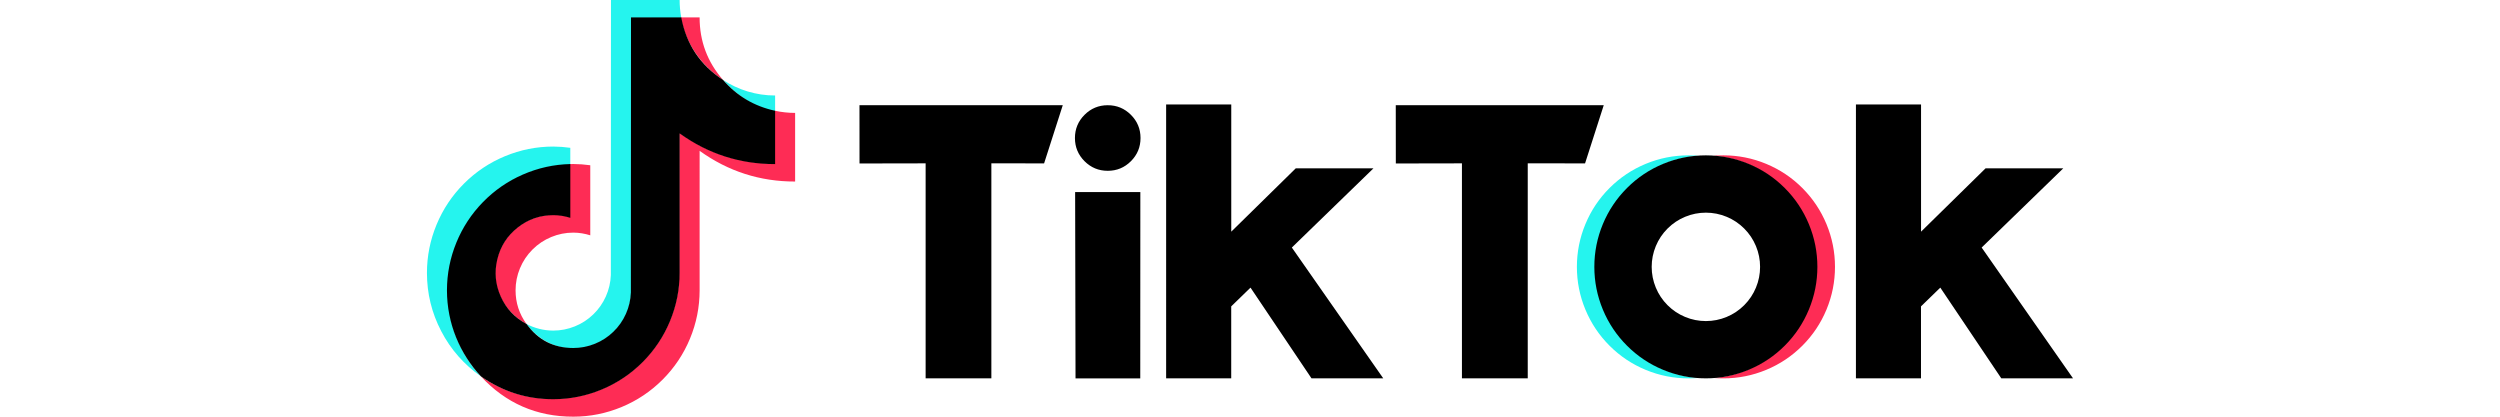
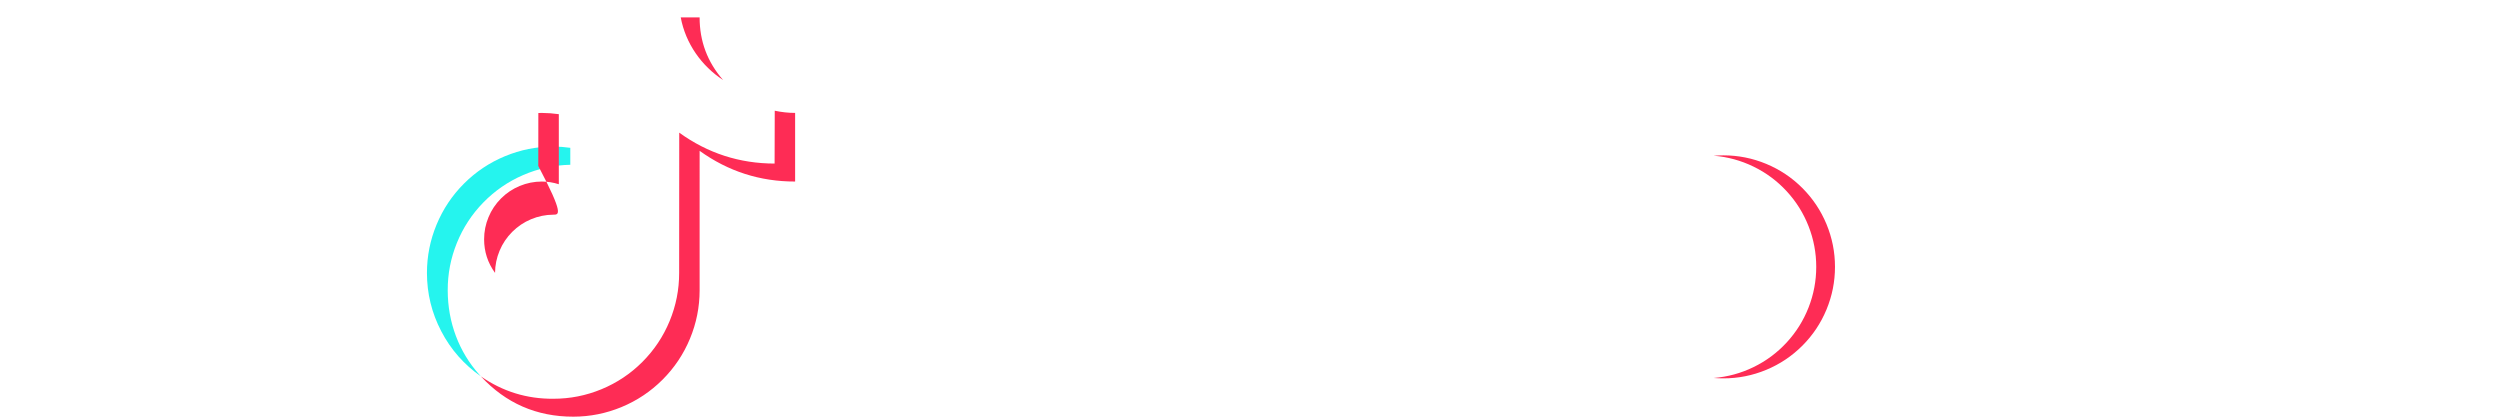
<svg xmlns="http://www.w3.org/2000/svg" version="1.1" id="Layer_1" x="0px" y="0px" viewBox="0 0 300 50" style="enable-background:new 0 0 300 50;" xml:space="preserve">
  <style type="text/css"> .st0{fill:none;} .st1{fill:#25F4EE;} .st2{fill:#FE2C55;} </style>
  <rect class="st0" width="300" height="50" />
  <rect class="st0" width="300" height="50" />
  <g>
    <path class="st1" d="M68.436,19.772v-2.035c-0.678-0.096-1.36-0.146-2.045-0.15c-2.01,0.002-3.943,0.389-5.799,1.159 c-1.856,0.77-3.495,1.866-4.916,3.287c-1.421,1.421-2.516,3.061-3.286,4.917 c-0.77,1.857-1.155,3.789-1.157,5.799c0.001,2.473,0.573,4.805,1.716,6.998c1.143,2.193,2.728,3.998,4.755,5.414 c-0.071-0.076-0.141-0.153-0.21-0.23c-2.393-2.68-3.768-6.217-3.768-10.093c-0.006-1.969,0.361-3.866,1.101-5.691 c0.74-1.825,1.798-3.441,3.173-4.85c1.376-1.409,2.967-2.505,4.773-3.288c1.806-0.783,3.694-1.195,5.663-1.236 v-0.003H68.436z" />
-     <path class="st1" d="M93.014,13.425v-1.965c-2.3,0-4.442-0.685-6.24-1.858c1.597,1.838,3.772,3.295,6.24,3.825 V13.425z M68.793,41.82c0.901-0.007,1.769-0.18,2.603-0.52c0.834-0.34,1.576-0.823,2.224-1.449 c0.649-0.625,1.158-1.349,1.528-2.171c0.37-0.822,0.575-1.682,0.614-2.583L75.781,2.152l5.98,0.01l-0.012-0.075 C81.62,1.398,81.555,0.702,81.554,0h-8.238l-0.015,33.007c-0.034,0.894-0.233,1.75-0.598,2.567 c-0.365,0.817-0.87,1.536-1.514,2.157c-0.644,0.621-1.381,1.1-2.211,1.435c-0.83,0.335-1.692,0.504-2.587,0.505 c-1.157,0-2.25-0.29-3.213-0.795C64.439,40.622,66.481,41.82,68.793,41.82L68.793,41.82z" />
-     <path class="st2" d="M66.391,25.762c-0.924,0.007-1.812,0.189-2.665,0.546c-0.852,0.357-1.605,0.862-2.259,1.516 c-0.653,0.653-1.159,1.406-1.516,2.259c-0.357,0.852-0.539,1.741-0.546,2.664c0,2.66,1.573,4.97,3.775,6.13 c-0.874-1.204-1.312-2.55-1.312-4.038c0.001-0.918,0.177-1.801,0.529-2.649c0.352-0.848,0.852-1.596,1.501-2.245 c0.649-0.649,1.398-1.149,2.246-1.501c0.848-0.352,1.731-0.528,2.649-0.529c0.71,0,1.395,0.12,2.04,0.323v-8.407 c-0.677-0.096-1.358-0.146-2.042-0.15c-0.12,0-0.237,0.008-0.357,0.01l-0.058,0.007l-0.005,6.35 C67.726,25.848,67.066,25.753,66.391,25.762L66.391,25.762z M86.771,9.6c-1.879-2.15-2.819-4.654-2.817-7.51 h-2.265c0.583,3.138,2.502,5.83,5.082,7.513V9.6z" />
+     <path class="st2" d="M66.391,25.762c-0.924,0.007-1.812,0.189-2.665,0.546c-0.852,0.357-1.605,0.862-2.259,1.516 c-0.653,0.653-1.159,1.406-1.516,2.259c-0.357,0.852-0.539,1.741-0.546,2.664c-0.874-1.204-1.312-2.55-1.312-4.038c0.001-0.918,0.177-1.801,0.529-2.649c0.352-0.848,0.852-1.596,1.501-2.245 c0.649-0.649,1.398-1.149,2.246-1.501c0.848-0.352,1.731-0.528,2.649-0.529c0.71,0,1.395,0.12,2.04,0.323v-8.407 c-0.677-0.096-1.358-0.146-2.042-0.15c-0.12,0-0.237,0.008-0.357,0.01l-0.058,0.007l-0.005,6.35 C67.726,25.848,67.066,25.753,66.391,25.762L66.391,25.762z M86.771,9.6c-1.879-2.15-2.819-4.654-2.817-7.51 h-2.265c0.583,3.138,2.502,5.83,5.082,7.513V9.6z" />
    <path class="st2" d="M93.014,13.295l-0.045-0.01l-0.018,6.343c-4.214-0.005-8.028-1.242-11.443-3.71l-0.01,16.832 c0.003,2.003-0.378,3.931-1.144,5.783c-0.765,1.851-1.857,3.486-3.273,4.902c-1.417,1.417-3.051,2.507-4.903,3.272 c-1.852,0.765-3.779,1.146-5.783,1.143c-3.181,0.025-6.078-0.871-8.69-2.687c2.992,3.227,6.689,4.84,11.09,4.837 c2.01-0.002,3.943-0.388,5.799-1.158c1.856-0.77,3.495-1.866,4.916-3.287c1.421-1.421,2.517-3.06,3.287-4.916 c0.77-1.857,1.156-3.789,1.158-5.799V18.1c3.423,2.462,7.243,3.69,11.46,3.685v-8.235 C94.591,13.55,93.786,13.457,93.014,13.295L93.014,13.295z" />
-     <path d="M132.926,20.497c1.087,0.001,2.015-0.383,2.784-1.152c0.769-0.768,1.153-1.696,1.153-2.783 c0-1.087-0.385-2.015-1.153-2.783c-0.769-0.769-1.697-1.153-2.784-1.152c-1.086,0.001-2.013,0.385-2.781,1.153 c-0.768,0.768-1.152,1.696-1.152,2.782c0,1.086,0.384,2.013,1.152,2.782 C130.913,20.112,131.84,20.497,132.926,20.497z M222.716,12.532h7.81v15.268l7.743-7.6h9.325l-9.795,9.505 l10.967,15.698h-8.608l-7.32-10.888l-2.318,2.25v8.638h-7.808V12.532h0.005H222.716z M139.939,12.532h7.812v15.268 l7.74-7.6h9.325l-9.795,9.505l10.97,15.698h-8.61l-7.32-10.888l-2.315,2.25v8.638h-7.81V12.532h0.005H139.939z M129.019,23.05h7.822l-0.01,22.355h-7.768l-0.048-22.353L129.019,23.05z M167.489,12.625h24.96l-2.242,6.98 l-6.878-0.003v25.8h-7.897v-25.8l-7.933,0.015l-0.007-6.99L167.489,12.625z M103.139,12.625h24.393l-2.24,6.98 l-6.328-0.003v25.8h-7.888v-25.8l-7.933,0.015l-0.005-6.99V12.625H103.139z M81.554,32.75V16.008 c3.423,2.462,7.243,3.69,11.46,3.685v-6.4c-2.49-0.537-4.57-1.768-6.24-3.692 c-2.747-1.787-4.421-4.291-5.022-7.513h-6.032l-0.015,33.008c-0.034,0.894-0.233,1.75-0.598,2.567 c-0.365,0.817-0.87,1.536-1.514,2.157c-0.644,0.621-1.381,1.1-2.211,1.435 c-0.83,0.336-1.692,0.504-2.587,0.505c-2.365-0.003-4.236-0.965-5.613-2.888c-1.408-0.741-2.438-1.837-3.09-3.288 c-0.652-1.451-0.788-2.949-0.408-4.494c0.38-1.545,1.196-2.809,2.447-3.791 c1.251-0.983,2.672-1.475,4.263-1.479c0.713,0,1.4,0.118,2.045,0.32v-6.455c-1.978,0.048-3.874,0.468-5.688,1.257 c-1.814,0.79-3.413,1.893-4.795,3.308c-1.383,1.415-2.448,3.039-3.196,4.87c-0.748,1.832-1.123,3.737-1.126,5.715 c0,3.985,1.55,7.615,4.07,10.325c2.606,1.833,5.502,2.748,8.688,2.745c2.01-0.002,3.943-0.388,5.8-1.157 c1.857-0.77,3.496-1.865,4.917-3.287c1.421-1.421,2.517-3.06,3.287-4.917c0.77-1.857,1.156-3.79,1.158-5.8 V32.75H81.554z" />
-     <path class="st1" d="M191.449,32.025c-0-1.684,0.306-3.31,0.92-4.877c0.614-1.568,1.492-2.97,2.635-4.206 c1.143-1.236,2.472-2.221,3.987-2.956c1.515-0.735,3.112-1.167,4.79-1.298c-0.391-0.028-0.783-0.043-1.175-0.045 c-1.774,0-3.481,0.34-5.12,1.019c-1.639,0.679-3.086,1.646-4.341,2.9c-1.255,1.254-2.221,2.701-2.9,4.341 c-0.679,1.639-1.018,3.346-1.018,5.12c0,1.774,0.339,3.481,1.018,5.12c0.679,1.639,1.646,3.086,2.9,4.341 c1.255,1.255,2.701,2.221,4.341,2.9c1.639,0.679,3.346,1.019,5.12,1.019c0.355,0,0.825-0.018,1.175-0.045 c-1.679-0.132-3.275-0.565-4.79-1.299c-1.515-0.735-2.844-1.72-3.987-2.955 c-1.143-1.236-2.021-2.638-2.635-4.205c-0.614-1.567-0.921-3.192-0.921-4.876V32.025z" />
    <path class="st2" d="M206.819,18.642c-0.355,0-0.83,0.02-1.183,0.045c1.676,0.134,3.271,0.568,4.783,1.304 c1.512,0.735,2.839,1.721,3.98,2.957c1.141,1.235,2.018,2.636,2.63,4.203c0.613,1.566,0.919,3.19,0.919,4.872 c0,1.682-0.306,3.306-0.919,4.872c-0.613,1.566-1.489,2.967-2.63,4.203c-1.141,1.236-2.467,2.221-3.98,2.957 c-1.512,0.735-3.107,1.17-4.783,1.304c0.35,0.03,0.825,0.045,1.183,0.045c1.774,0,3.481-0.34,5.12-1.019 c1.639-0.679,3.086-1.646,4.341-2.9c1.255-1.255,2.221-2.701,2.9-4.341c0.679-1.639,1.018-3.346,1.018-5.12 c0-1.774-0.34-3.481-1.018-5.12c-0.679-1.639-1.646-3.086-2.9-4.341c-1.255-1.255-2.702-2.221-4.341-2.9 C210.3,18.982,208.593,18.642,206.819,18.642L206.819,18.642z" />
-     <path d="M204.706,38.528c-0.863,0-1.692-0.165-2.489-0.495c-0.797-0.33-1.5-0.8-2.11-1.41 c-0.61-0.61-1.08-1.313-1.41-2.111c-0.33-0.797-0.495-1.627-0.495-2.489c0-0.863,0.165-1.692,0.495-2.489 c0.33-0.797,0.8-1.5,1.41-2.11c0.61-0.61,1.313-1.08,2.11-1.41c0.797-0.33,1.627-0.495,2.489-0.495 c0.863,0,1.692,0.165,2.489,0.495c0.797,0.33,1.5,0.8,2.11,1.41c0.61,0.61,1.08,1.313,1.41,2.11 c0.33,0.797,0.495,1.627,0.495,2.489c0,0.863-0.165,1.692-0.495,2.489s-0.8,1.5-1.41,2.111 c-0.61,0.61-1.313,1.08-2.11,1.41C206.399,38.362,205.569,38.528,204.706,38.528z M204.706,18.642 c-1.775-0.001-3.482,0.339-5.122,1.017c-1.64,0.679-3.087,1.645-4.342,2.9 c-1.255,1.255-2.222,2.702-2.902,4.341c-0.679,1.64-1.019,3.347-1.019,5.121c0,1.775,0.34,3.482,1.019,5.122 c0.679,1.639,1.647,3.087,2.902,4.341c1.255,1.255,2.703,2.221,4.342,2.9c1.64,0.679,3.347,1.018,5.122,1.017 c1.774,0,3.481-0.34,5.12-1.019c1.639-0.679,3.086-1.646,4.341-2.9c1.255-1.255,2.221-2.701,2.9-4.341 c0.679-1.639,1.018-3.346,1.018-5.12c0-1.774-0.34-3.481-1.018-5.12c-0.679-1.639-1.646-3.086-2.9-4.341 c-1.255-1.255-2.701-2.221-4.341-2.9C208.188,18.982,206.481,18.642,204.706,18.642L204.706,18.642z" />
  </g>
</svg>